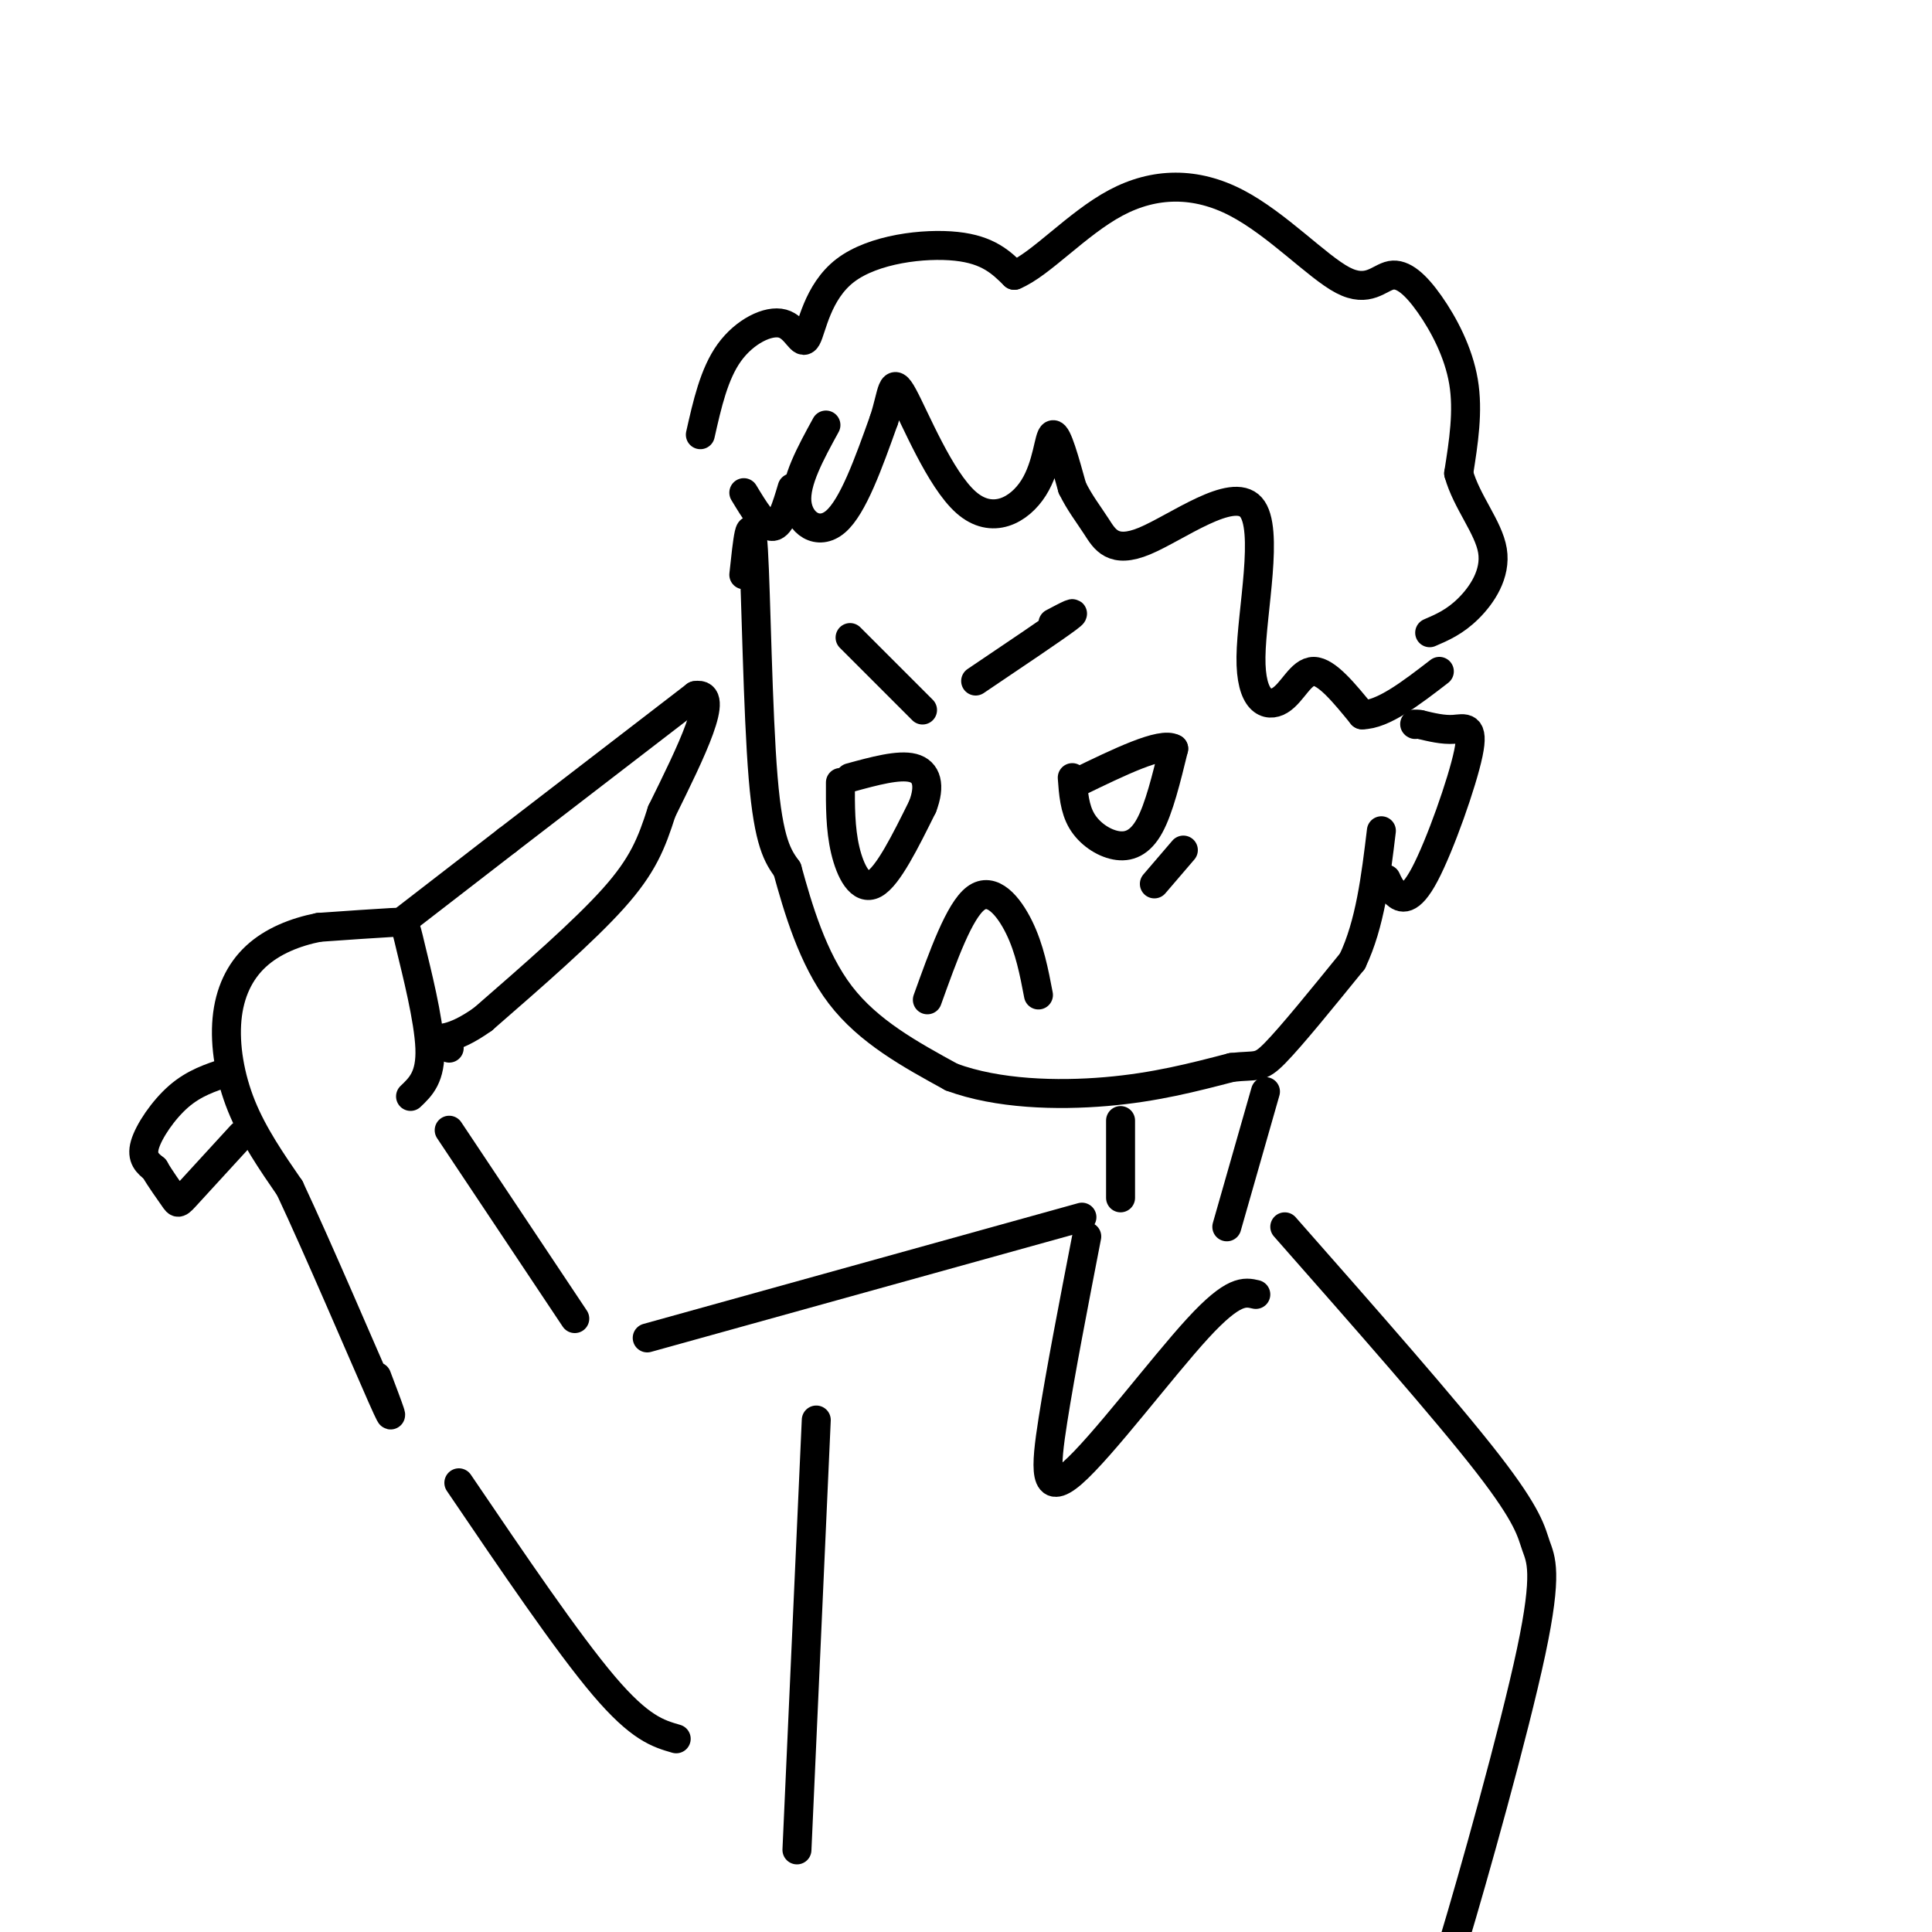
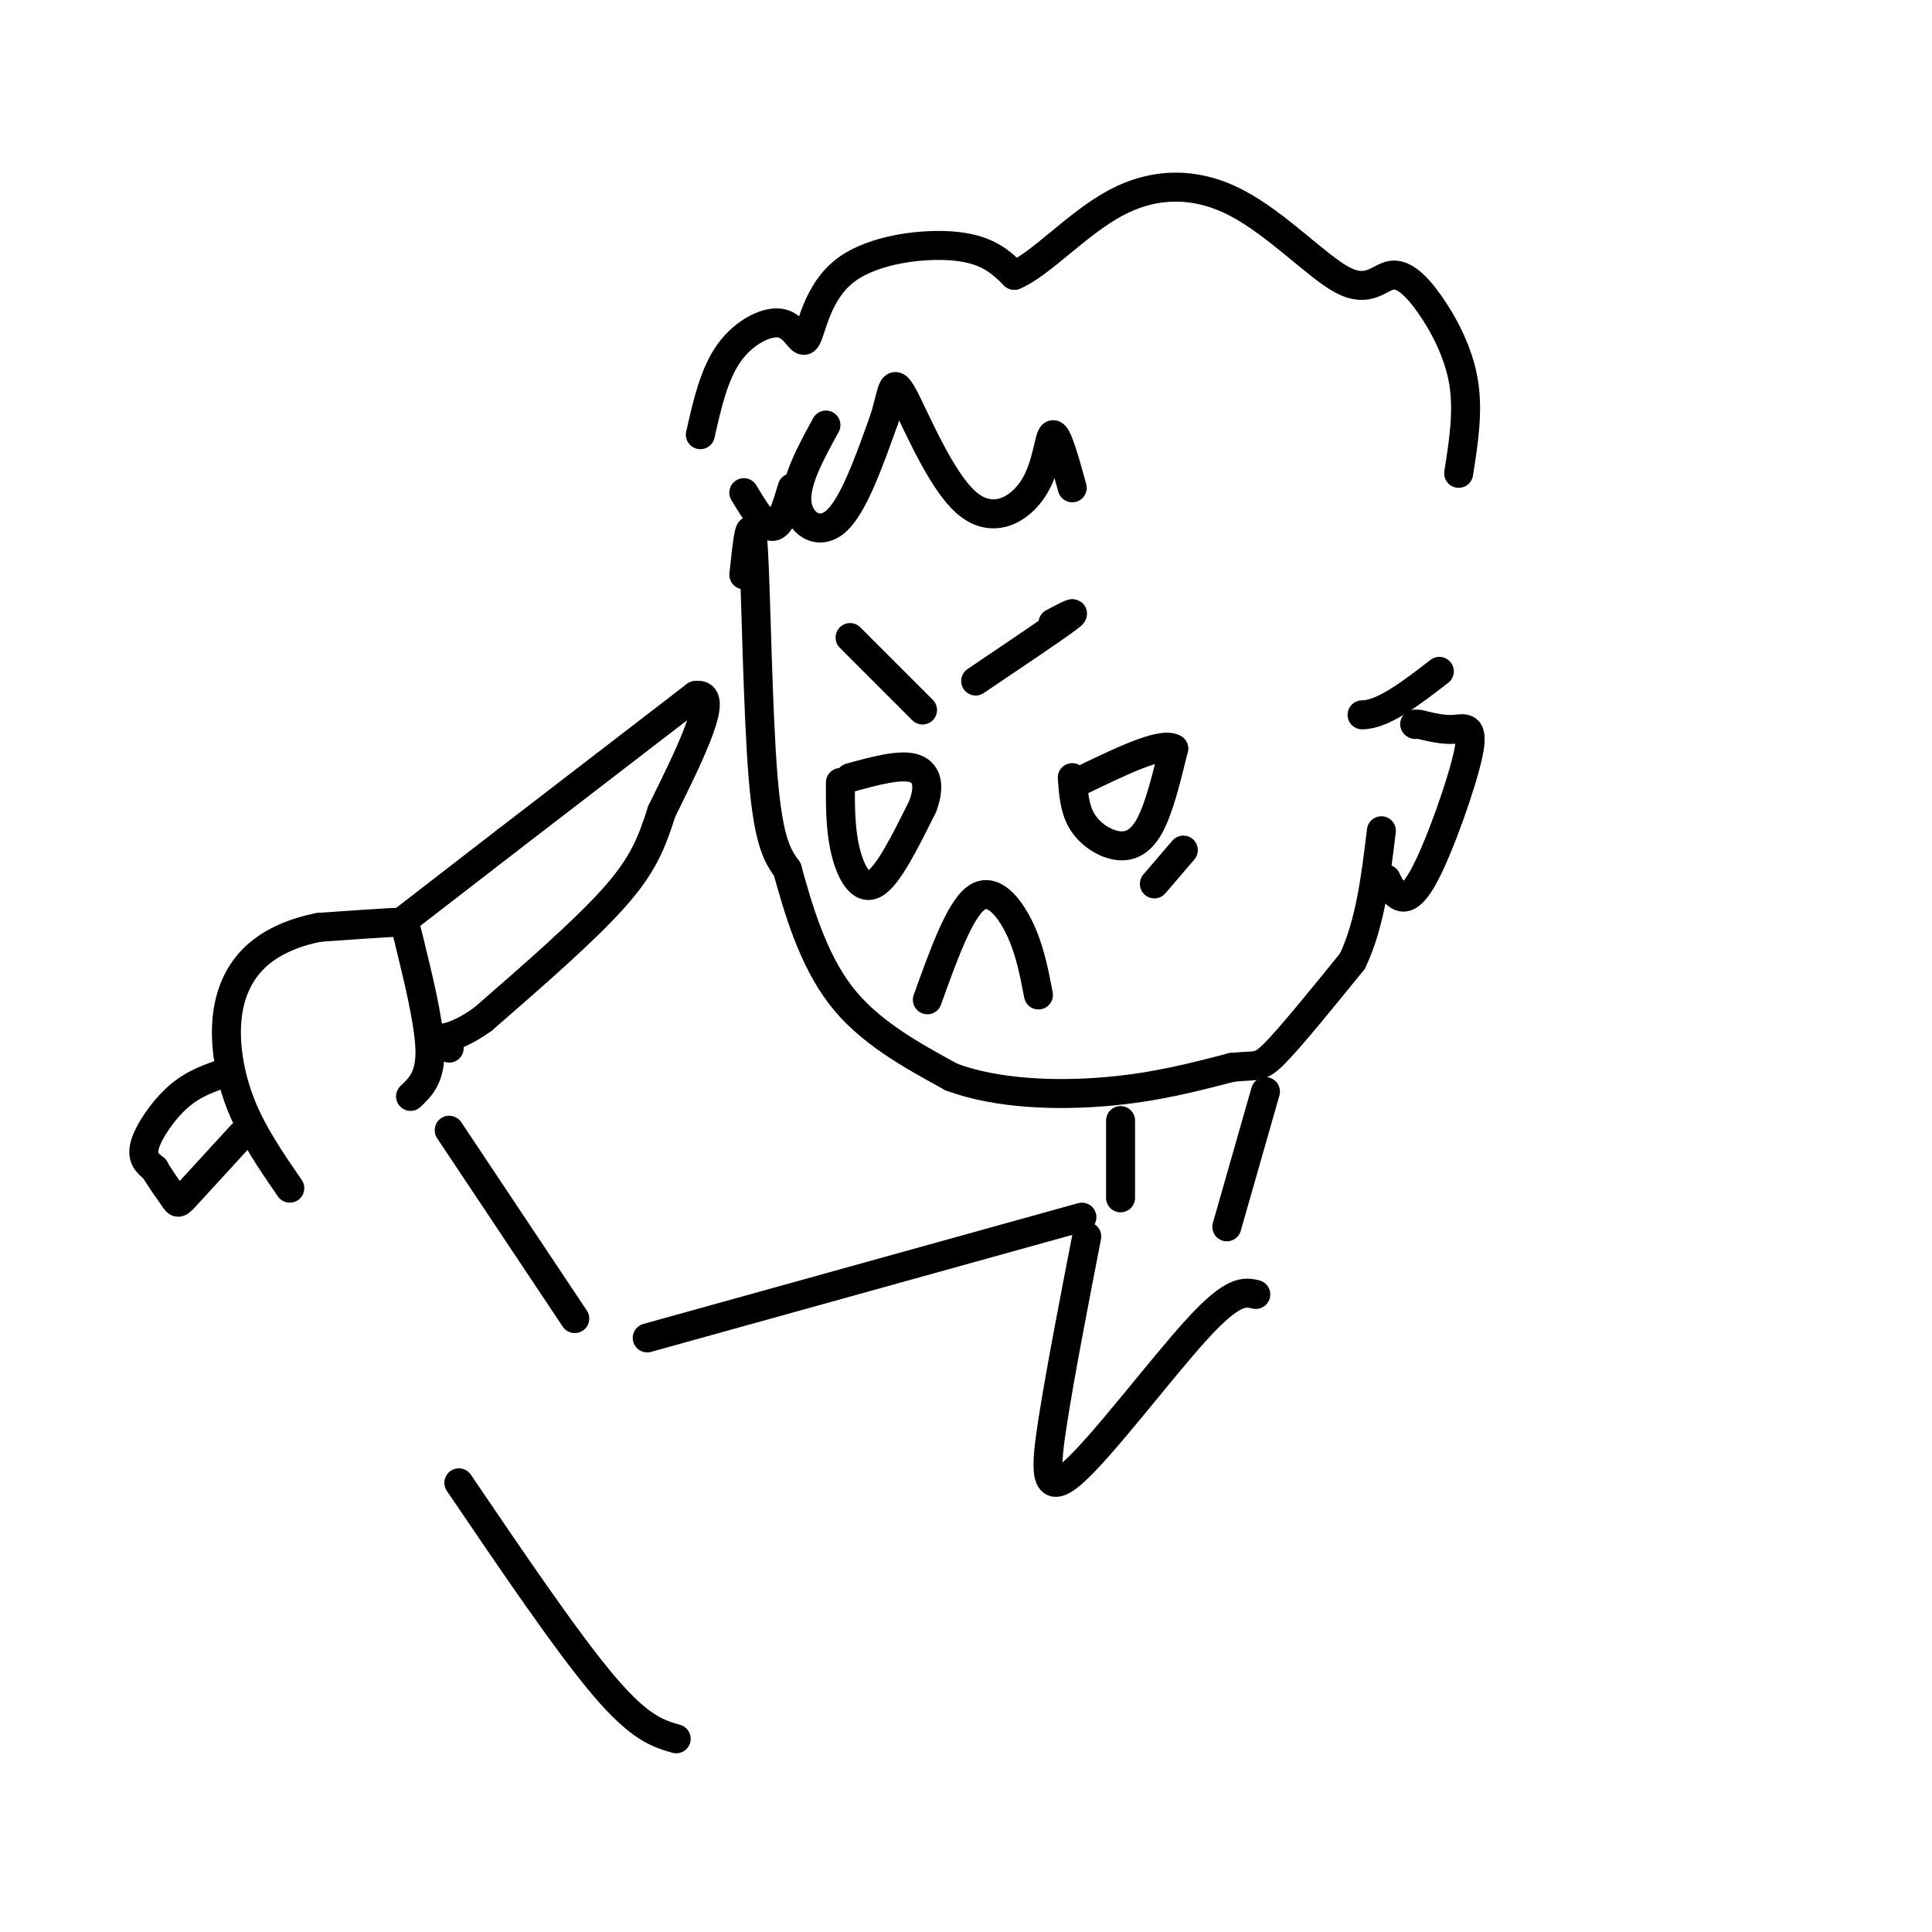
<svg xmlns="http://www.w3.org/2000/svg" viewBox="0 0 400 400" version="1.1">
  <g fill="none" stroke="rgb(0,0,0)" stroke-width="6" stroke-linecap="round" stroke-linejoin="round">
    <path d="M154,119c0.733,-6.911 1.467,-13.822 2,-5c0.533,8.822 0.867,33.378 2,47c1.133,13.622 3.067,16.311 5,19" />
    <path d="M163,180c2.200,7.978 5.200,18.422 11,26c5.800,7.578 14.400,12.289 23,17" />
    <path d="M197,223c9.533,3.533 21.867,3.867 32,3c10.133,-0.867 18.067,-2.933 26,-5" />
    <path d="M255,221c5.333,-0.600 5.667,0.400 9,-3c3.333,-3.400 9.667,-11.200 16,-19" />
    <path d="M280,199c3.667,-7.667 4.833,-17.333 6,-27" />
    <path d="M232,232c0.000,0.000 0.000,16.000 0,16" />
    <path d="M224,252c0.000,0.000 -90.000,25.000 -90,25" />
    <path d="M119,273c0.000,0.000 -26.000,-39.000 -26,-39" />
    <path d="M85,227c2.113,-2.006 4.226,-4.012 4,-10c-0.226,-5.988 -2.792,-15.958 -4,-21c-1.208,-5.042 -1.060,-5.155 -4,-5c-2.940,0.155 -8.970,0.577 -15,1" />
    <path d="M66,192c-4.885,0.959 -9.598,2.855 -13,6c-3.402,3.145 -5.493,7.539 -6,13c-0.507,5.461 0.569,11.989 3,18c2.431,6.011 6.215,11.506 10,17" />
-     <path d="M60,246c5.822,12.378 15.378,34.822 19,43c3.622,8.178 1.311,2.089 -1,-4" />
    <path d="M47,222c-3.400,1.111 -6.800,2.222 -10,5c-3.200,2.778 -6.200,7.222 -7,10c-0.800,2.778 0.600,3.889 2,5" />
    <path d="M32,242c1.167,2.048 3.083,4.667 4,6c0.917,1.333 0.833,1.381 3,-1c2.167,-2.381 6.583,-7.190 11,-12" />
    <path d="M83,191c0.000,0.000 22.000,-17.000 22,-17" />
    <path d="M105,174c10.167,-7.833 24.583,-18.917 39,-30" />
    <path d="M144,144c5.333,-1.000 -0.833,11.500 -7,24" />
    <path d="M137,168c-2.111,6.622 -3.889,11.178 -10,18c-6.111,6.822 -16.556,15.911 -27,25" />
    <path d="M100,211c-6.556,4.689 -9.444,3.911 -10,4c-0.556,0.089 1.222,1.044 3,2" />
    <path d="M222,161c0.232,3.214 0.464,6.429 2,9c1.536,2.571 4.375,4.500 7,5c2.625,0.500 5.036,-0.429 7,-4c1.964,-3.571 3.482,-9.786 5,-16" />
    <path d="M243,155c-2.500,-1.500 -11.250,2.750 -20,7" />
    <path d="M174,162c-0.022,4.778 -0.044,9.556 1,14c1.044,4.444 3.156,8.556 6,7c2.844,-1.556 6.422,-8.778 10,-16" />
    <path d="M191,167c1.689,-4.356 0.911,-7.244 -2,-8c-2.911,-0.756 -7.956,0.622 -13,2" />
    <path d="M176,132c0.000,0.000 15.000,15.000 15,15" />
    <path d="M218,129c2.833,-1.500 5.667,-3.000 3,-1c-2.667,2.000 -10.833,7.500 -19,13" />
    <path d="M192,207c3.311,-9.222 6.622,-18.444 10,-21c3.378,-2.556 6.822,1.556 9,6c2.178,4.444 3.089,9.222 4,14" />
    <path d="M171,88c-3.200,5.844 -6.400,11.689 -6,16c0.400,4.311 4.400,7.089 8,4c3.600,-3.089 6.800,-12.044 10,-21" />
    <path d="M183,87c1.878,-5.709 1.572,-9.480 4,-5c2.428,4.480 7.589,17.211 13,22c5.411,4.789 11.072,1.635 14,-3c2.928,-4.635 3.122,-10.753 4,-11c0.878,-0.247 2.439,5.376 4,11" />
-     <path d="M222,101c1.508,3.096 3.277,5.335 5,8c1.723,2.665 3.401,5.757 10,3c6.599,-2.757 18.119,-11.363 22,-7c3.881,4.363 0.123,21.695 0,31c-0.123,9.305 3.390,10.582 6,9c2.610,-1.582 4.317,-6.023 7,-6c2.683,0.023 6.341,4.512 10,9" />
    <path d="M282,148c4.333,0.000 10.167,-4.500 16,-9" />
    <path d="M164,101c-1.167,3.917 -2.333,7.833 -4,8c-1.667,0.167 -3.833,-3.417 -6,-7" />
    <path d="M145,90c1.421,-6.314 2.842,-12.628 6,-17c3.158,-4.372 8.053,-6.801 11,-6c2.947,0.801 3.944,4.833 5,3c1.056,-1.833 2.169,-9.532 8,-14c5.831,-4.468 16.380,-5.705 23,-5c6.620,0.705 9.310,3.353 12,6" />
    <path d="M210,57c5.417,-2.201 12.959,-10.705 21,-15c8.041,-4.295 16.580,-4.381 25,0c8.420,4.381 16.720,13.229 22,16c5.280,2.771 7.539,-0.536 10,-1c2.461,-0.464 5.124,1.913 8,6c2.876,4.087 5.965,9.882 7,16c1.035,6.118 0.018,12.559 -1,19" />
-     <path d="M302,98c1.631,5.905 6.208,11.167 7,16c0.792,4.833 -2.202,9.238 -5,12c-2.798,2.762 -5.399,3.881 -8,5" />
    <path d="M262,226c0.000,0.000 -8.000,28.000 -8,28" />
-     <path d="M266,254c16.713,18.977 33.426,37.954 42,49c8.574,11.046 9.010,14.162 10,17c0.990,2.838 2.533,5.400 -1,22c-3.533,16.600 -12.144,47.238 -16,60c-3.856,12.762 -2.959,7.646 -4,5c-1.041,-2.646 -4.021,-2.823 -7,-3" />
-     <path d="M169,294c0.000,0.000 -4.000,89.000 -4,89" />
    <path d="M95,307c11.250,16.583 22.500,33.167 30,42c7.500,8.833 11.250,9.917 15,11" />
    <path d="M225,256c-2.708,13.964 -5.417,27.929 -7,38c-1.583,10.071 -2.042,16.250 4,11c6.042,-5.250 18.583,-21.929 26,-30c7.417,-8.071 9.708,-7.536 12,-7" />
    <path d="M239,183c0.000,0.000 6.000,-7.000 6,-7" />
    <path d="M287,182c0.451,1.002 0.903,2.003 2,3c1.097,0.997 2.841,1.989 6,-4c3.159,-5.989 7.735,-18.959 9,-25c1.265,-6.041 -0.781,-5.155 -3,-5c-2.219,0.155 -4.609,-0.423 -7,-1" />
    <path d="M294,150c-1.333,-0.167 -1.167,-0.083 -1,0" />
  </g>
</svg>